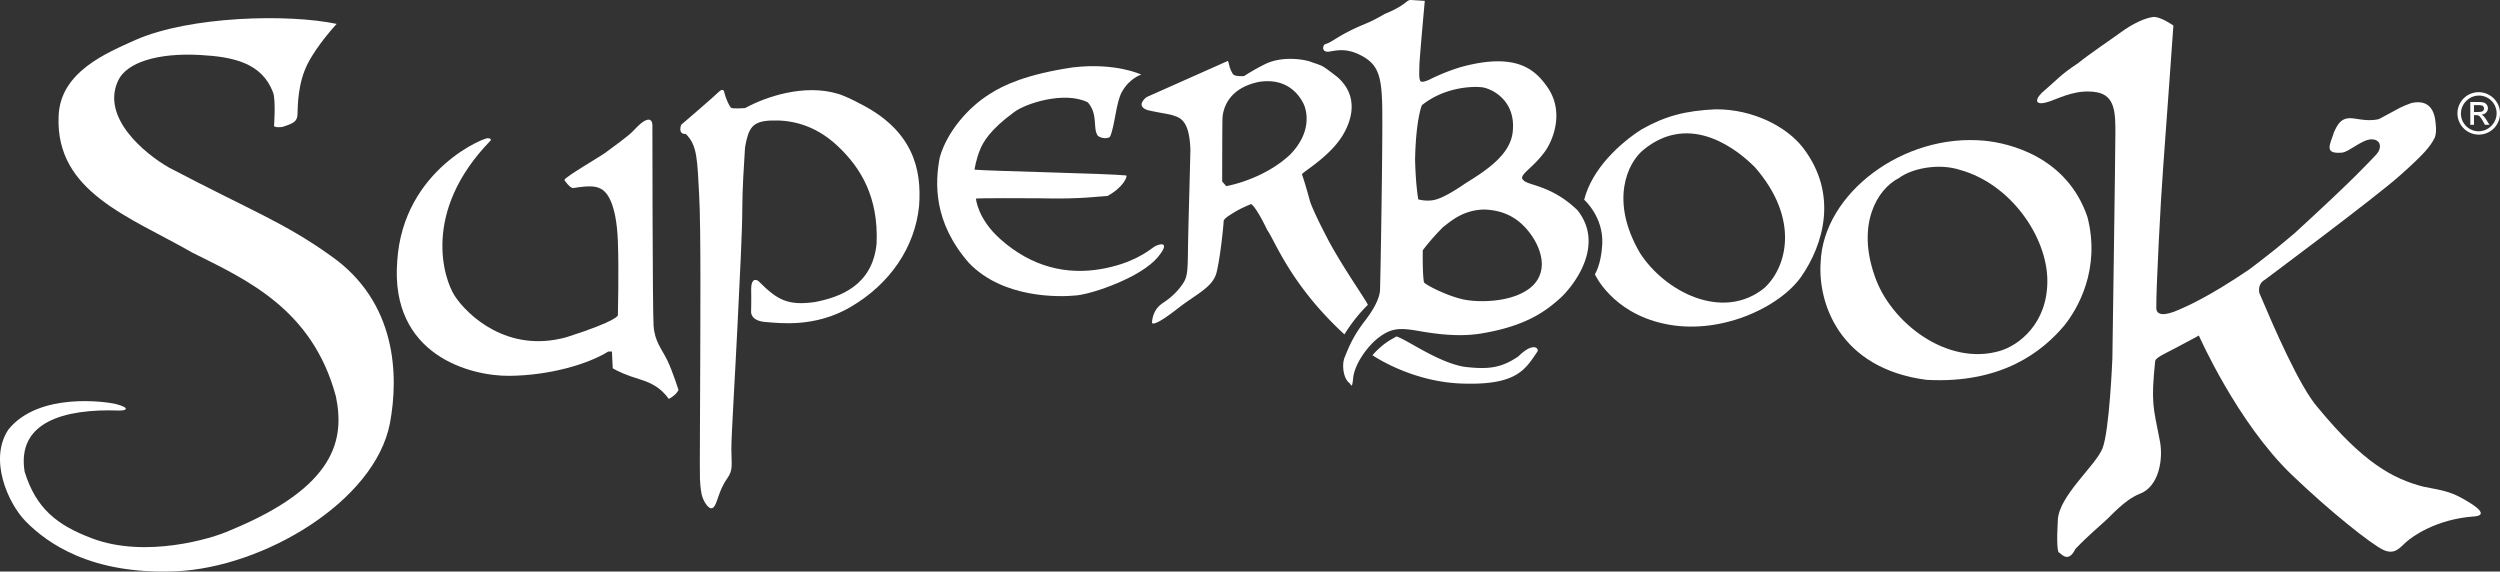
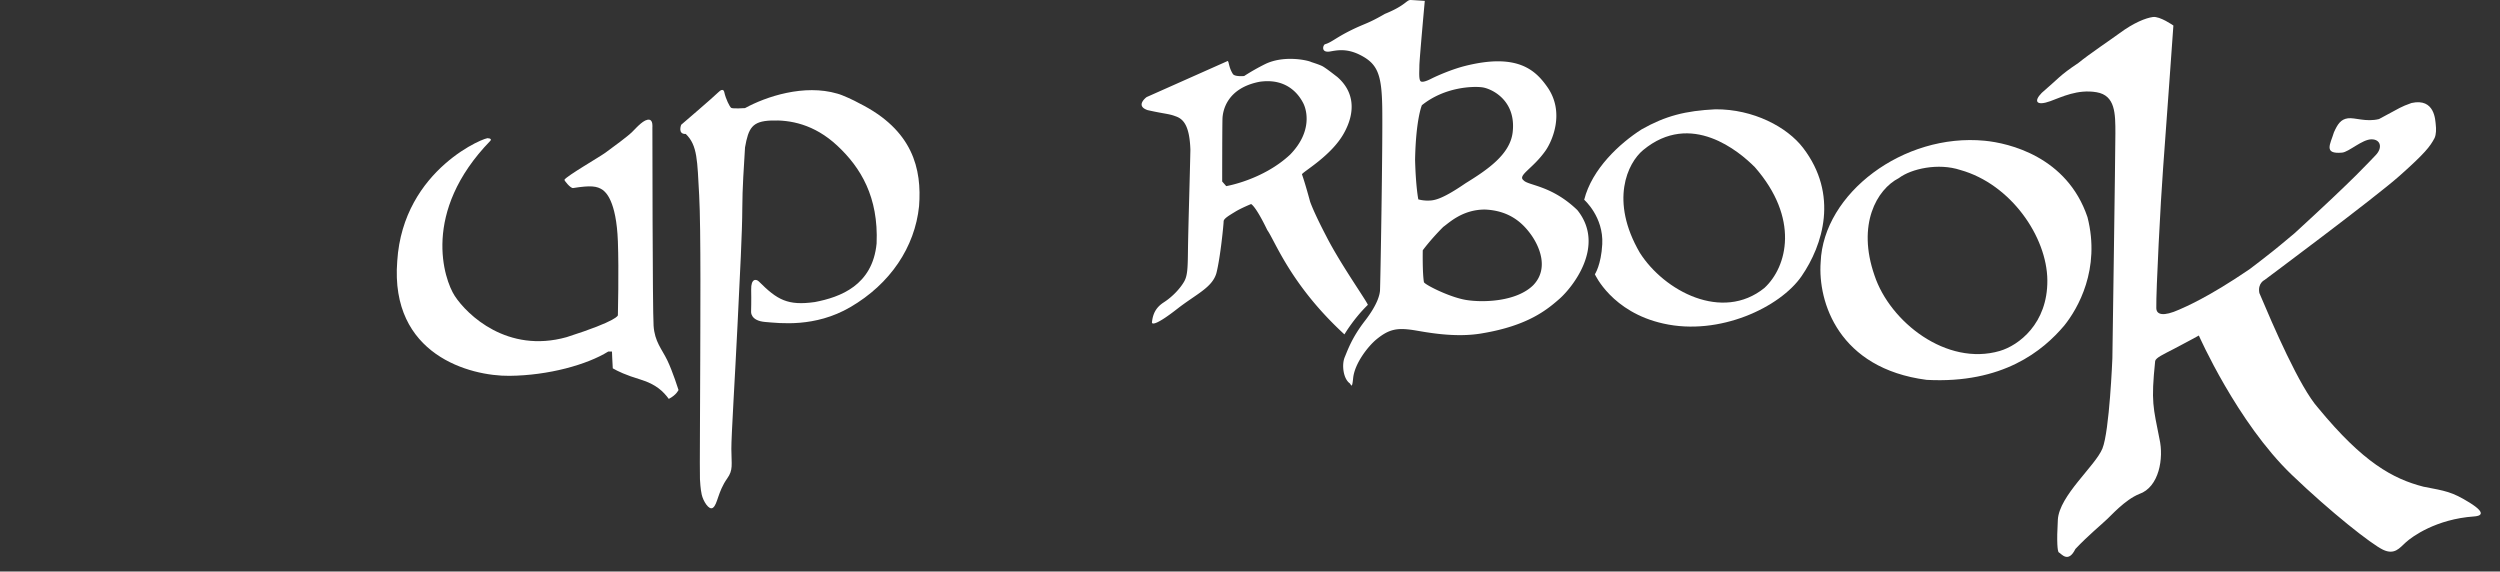
<svg xmlns="http://www.w3.org/2000/svg" viewBox="0 0 6984.6 1596.83">
  <rect x="0" y="0" width="6984.6" height="1596.83" fill="#333333" stroke="none" />
  <title>Asset 1</title>
  <g id="7b51d32c-4aca-4b8c-b387-c636ab9fde68" data-name="Layer 2">
    <g id="71792a7b-302f-45f5-a658-eca7184194e4" data-name="Layer 1">
      <g>
-         <path d="M6939.41,325.14a19.39,19.39,0,0,0-6.79-4.92,20.22,20.22,0,0,0,13.11-5.65,16.64,16.64,0,0,0,5.12-12.33,16.77,16.77,0,0,0-10.66-15.37c-3.22-1.21-8.72-1.84-16.53-1.84h-22.05v63.7h10.28v-27.1H6918c3.94,0,7.09,1.06,9.44,3.18s5.53,6.78,9.58,13.93l5.58,10h12.55l-7.7-12.43A78.62,78.62,0,0,0,6939.41,325.14Zm-15-12.31h-12.57V293.67h11.77q9,0,12.62,2.13c2.38,1.4,3.57,3.87,3.57,7.38q0,5-3.7,7.34C6933.69,312.07,6929.79,312.82,6924.46,312.82Z" style="fill: #fff;fill-rule: evenodd" />
-         <path d="M6976.63,287.35a58.61,58.61,0,0,0-21.7-21.66,59.21,59.21,0,1,0-59.37,102.46,59.52,59.52,0,0,0,81.13-21.62,59,59,0,0,0,0-59.17Zm-16.45,64.43A49.34,49.34,0,1,1,6890.42,282a49.34,49.34,0,1,1,69.76,69.78Z" style="fill: #fff;fill-rule: evenodd" />
-         <path d="M924,714.52C792,620.38,704.66,590.22,472.26,468.23c-67.73-38.57-191.53-140.4-141.75-244,23.53-48.93,107.95-77.36,229.33-70.58,91,5.1,171.77,21.49,203.1,104.67,8,21.17,2.69,94.21,2.69,94.21s4.93,4.93,24.24,1.9c22-8.19,40.42-10.72,41.26-34.66s.66-87.71,28.72-142.19S940.59,66.76,940.59,66.76c-134.44-28.49-410-22-561.94,44.79-80.1,36.2-211.88,89.34-214.93,214.58-8.23,210.46,197.88,279.05,373.62,379.66,149.49,74.88,334.94,156.1,401,401.23,24.65,118.88,2,252.75-296.34,375.11-50.16,23.16-235.69,78-383.72,22.36-99.57-37.22-157.44-83.89-189.47-186.61-22.46-138.39,109.08-176.31,263.13-170.94,22.52.81,32.07-7.57-7.36-17.9-25.22-6.61-215.61-34.91-300.92,70.79C-32,1282.11,21.41,1405.49,72.17,1457c59.55,60.36,182.12,149,419,139.08,244-10.37,556.65-194.74,598.32-413.95C1114.22,1049.34,1109,843.9,924,714.52Z" style="fill: #fff;fill-rule: evenodd" />
        <path d="M1826,910c-3-44.64-3.33-554.9-3.33-554.9s2-18.71-8.34-20.6c-14.53-2.61-34.71,20.65-47.88,33.82s-52,41.31-74.65,58c-16.11,11.85-108.84,65.43-114.9,75.9-1,1.73,17,24.3,24.25,23.15,49-7.71,66.67-6,83.32,5.69,6.51,5.36,37.52,27.76,41.8,143.8,3,80.46,0,205.83,0,205.83s2.69,14.66-143.34,61.29c-165.3,46.3-278-62.44-312.44-115.19-30-45.82-93.69-234.19,99.19-433.11,5.38-5.55-3.32-7.73-5.87-7.25,0-7.1-237.73,83.7-254,343.19-20.59,262.51,203.81,321.4,313.29,320.4s217.36-31.3,276.15-67.81h10.5s1.09,30.86,2.2,46.86c14.33,8.25,35.83,18.72,77.69,31.39,43.22,13.1,63.93,33.62,78.81,54,21.49-11,27.19-24.87,27.19-24.87s-16.23-51.73-31.45-83.19S1829,954.65,1826,910Z" style="fill: #fff;fill-rule: evenodd" />
-         <path d="M3234.52,718.66c39.82-47.92,1.69-37.62-11.3-28.26-13.42,9.66-58.14,46-147.76,61.37-93.74,16-191.37-4-281-84-63.79-56.87-67.83-113-67.83-113s12.19-1.84,176.83-.81c119.5,3.05,168.13-5.75,190.56-6.46,43.6-23.42,56.52-54.1,52.48-57.33C3096,484.78,2764.05,478,2722.59,474c0,0,4.49-30,16.15-57.33,8.07-18.9,26-53.44,94.47-103.35,31.49-24.22,140.5-59.75,205.9-27.45,29.88,33.91,12.92,73.48,28.26,93.67,8.88,7.27,27.45,8.88,33.91,2.42,13.73-30.68,16.33-95,33.1-125.16,21.38-38.49,54.1-48.45,54.1-48.45s-70.83-34.06-190.56-20.19c-129,19.1-194.09,49.27-232.55,74.29C2705.46,299.56,2646,367.69,2625.7,439.28c-13.48,69.49-19.25,180.64,81.55,295.53,94.47,98.51,250.11,95.78,301.18,90.44C3055.52,820.32,3188.42,774.21,3234.52,718.66Z" style="fill: #fff;fill-rule: evenodd" />
-         <path d="M4242.23,995.62c-46.83,31.49-81.22,37.63-151.8,29.07-74.29-12.92-158.26-75.09-188.95-84.78-4,3.23-23,10.89-44.41,29.88a230.49,230.49,0,0,0-22.61,22.61s106.51,74,248.7,79.13c155,5.65,178.25-39.46,212.36-89.63C4300.24,972.5,4282.6,955.24,4242.23,995.62Z" style="fill: #fff;fill-rule: evenodd" />
        <path d="M4256.76,503.88c-18.34-13.9,25.59-32.12,61.37-83.17,17.71-25.23,55.11-106,4.85-177.64-33.41-47.64-84-95.28-229.32-58.94-37.8,9.46-79.56,28-94.47,35.53-9.81,5-23,10.75-29.07,8.07-6.94-3-4.62-27.83-4.62-43.87S3980.61,2.45,3980.61,2.45,3956.39.83,3941.85,0c-12.84-.71-12.92,14.53-72.67,38.76-48.65,28.13-54.28,25.91-93.67,45.22-42.8,21-55.33,34.39-73.48,39.57-5.65,1.62-12.92,25,14.54,20.19,19.2-3.38,46-9.06,83.17,9.69,48.67,24.55,60.38,53.85,62,144.81,1.77,97.42-5.25,505.25-6.31,514.88s-5.6,36.13-42,83.17-48,81.44-56.52,101.74-4.54,59,13.73,72.67c4.29,3.23,6.61,18.55,9.87-14.42,4.09-41,41.79-89.12,65.23-108.31,35.27-28.85,58-32.45,102.55-25.84,28.87,4.29,114.25,23.21,193.79,8.88,125.89-21.14,179.51-65.09,214.79-96.09s130.4-147.51,50.06-247.89C4335,517.61,4269.76,518.59,4256.76,503.88Zm-303.25-57.23c2.14-113.9,19-152.71,19-152.71,63.66-51.2,142.29-53.27,168-50.06s96.29,35.5,85.59,126c-7.34,62.11-71.51,105-131.62,142.11-71.61,49.2-90.89,48.27-106.58,48.45a101.69,101.69,0,0,1-25.36-3.42S3955.48,522.38,3953.51,446.65ZM4283.41,797c-47,46-139.44,48.67-186.52,41.18s-117.66-43.63-118.7-50.06c-4.42-26.37-3.23-88.82-3.23-88.82s21-29.07,57.33-65.4c16.15-11.3,53.29-48.45,116.27-48.45,69.42,2.8,105.93,38.44,128.39,69.44S4329.43,749.34,4283.41,797Z" style="fill: #fff;fill-rule: evenodd" />
        <path d="M5037.5,413.07c-44.64-58.27-138.91-108.44-245-107.71-83.3,4.11-139.11,18.23-205.88,55.94-61.82,39.35-139,110.8-160.66,196.79,0,0,54.53,47.67,50.49,124.26-3.1,58-20.61,83.9-20.61,83.9S4503,872.13,4647.34,904c156.47,35.23,326.31-45.56,386.07-132.57S5137.37,543.58,5037.5,413.07ZM4929.37,804.59c-117.66,95-279.83,8.67-347.94-98.4-84.76-145.57-34.19-250.9,9.24-286.9,133.86-110.82,269.19,4.57,312,47.64C5027.58,609.38,4994,745.08,4929.37,804.59Z" style="fill: #fff;fill-rule: evenodd" />
        <path d="M5832.11,606.73c-57.2-169.67-220.38-207.09-287.18-213.52-227.15-21.9-450.81,147.18-458.28,339.14-8.23,111.19,50,297,296,328.92,212.64,11.42,325.36-81.48,384.65-151.84C5804.83,862.82,5869.28,752.13,5832.11,606.73Zm-245,373.78c-148.25,43.25-306.86-80.72-350.08-211.1-49.46-142.26,6.21-240.09,68-271.83,35-26.37,110.24-43,171.94-22.65,140.9,39.38,241.91,186.38,243,307.88S5639.61,965.19,5587.07,980.5Z" style="fill: #fff;fill-rule: evenodd" />
        <path d="M6899.52,1404.2c-49.51-30.64-67.12-32.54-128.89-44.47-85.39-22.09-168.26-67.32-293.71-219.58-52-57.71-126.9-232.32-164.62-321.47-5.35-27.35,14.46-36.46,14.46-36.46S6634.64,553,6704.52,490.77s84.81-81.26,97.25-105.06c4.79-10.19,4.69-26.17,3.36-37.17-1.41-11.63-2-75.42-67.72-60.8-32.93,12-25.13,9.9-90.92,44.93-36.74,9-67.27-4.84-87-2.13s-28.66,16.26-38.91,39.26c-9.64,32.41-30.43,61.54,23,56.59,18.7-1.74,56.07-37.14,82.06-37.14s31.49,24.07,11.33,44.57c-20.66,21-49.15,55.52-226,217.55-27.81,23.42-54.91,46.05-79.21,64.72-15.29,11.73-33.51,26.41-47.41,36.44C6168,831.75,6104.07,857.95,6088.37,865c-43.83,19.66-63.69,14.86-64-4.24-.88-47.73,11.91-298,19.1-392.6s28.64-396.85,28.64-396.85-37.52-26.48-57.25-23.78-53.14,15.59-93.77,45.7c-20.51,15.21-84.88,58.38-114.58,82.79-53.07,35.36-53.55,41.76-102.22,83.46-23.72,24.12-14.51,37.13,23.87,23.2,32.25-11.72,76.4-34,129.27-25s52.61,60.12,52.61,115-8.4,628.43-8.4,628.43-8.08,203.43-27.81,252.05-120.67,131.39-124.55,199c-3.71,64.5-.73,86.75,2.17,90.76,7.39,3.38,26.47,32.45,46.93-9.18,36.44-38.56,71.11-66.49,89.48-84.18,8.22-7,49-53.37,88.67-69.3,56-19.27,69-100.39,56.7-153.88-17.44-89.29-24-101.87-12-217.87,2.22-9.27,23-18.51,52-33.6,33.69-17.46,70-37.5,70-37.5s107.06,242.87,259.59,389.12c109.69,105.13,222.63,194,254.93,209.33s46.1-4.67,64-20.87,84.81-64.67,190.31-72.1C6926.47,1442,6951.52,1436.51,6899.52,1404.2Z" style="fill: #fff;fill-rule: evenodd" />
        <path d="M3821.62,851.66c-4.85-12.92-77.89-116-116.35-191.95-36.33-69.44-45.22-96.9-45.22-96.9s-12.92-48.45-22.61-75.9c3.26-7.48,81-51,116.28-113s29.07-118.7-17.77-159.07c-11.46-8.69-29.87-23.42-41.18-29.88-11.76-5.85-33.91-12.11-32.3-12.11-13.73-5.65-77.52-18.57-128.38,6.46A605.52,605.52,0,0,0,3476,212.38s-26.09,2.6-31.49-5.65c-11.56-17.84-11.05-35.26-14.53-36.33L3203.59,271.18s-33.41,24.23,2.67,36.49c46.48,10.52,58.92,9.82,77.52,17,22,7.15,39.74,25.5,42,93.67-1.61,77.52-5.37,200.15-6.46,260s.23,88.14-10.5,107.39-32.3,42.8-57.33,58.95c-19.43,12.54-30.68,29.07-33.11,56.52,1.06,6.43,16.76,3.75,70.25-38s98.05-59.49,109.81-100.12c11.31-44.41,20.19-137,20.19-144.54s13.85-15.7,33.11-27.45c16.45-10,43.6-21,43.6-21s12.11,4,45.22,72.67c21.55,29.89,65.4,153.42,215.59,291.49C3756.14,934.25,3782.28,889.71,3821.62,851.66ZM3425.89,520l-11.31-12.92s0-142.77.81-175.22c.81-24.22,13.58-85.74,103.35-103.35,82.36-12.11,114.21,43.53,122.73,60.56s26.65,77.52-37.14,142.92C3528.39,502.87,3425.89,520,3425.89,520Z" style="fill: #fff;fill-rule: evenodd" />
        <path d="M2400.57,288.54c-14-8-47.59-23.59-61.1-26.95-92.75-27.28-199,8.12-258,40.42,0,0-34.47,2.42-38.76-.81s-15-24.61-19.23-43.85c0,0-2.17-13.9-16.07,0s-104.29,91.22-104.29,91.22-10.7,26.75,12.82,25.67c33.18,32.08,32,74.79,37.42,171.07,5.3,94.19,3,376.35,3,460.8s-1.87,318.78-.81,332.67c.53,6.94,1.15,26.09,5,43.31s20,44.56,31.14,36.59c13.38-9.55,13.51-44.69,40.14-82.17,16.88-23.77,11.73-37.55,11.46-82.17-.23-35.5,10.15-200.36,17.2-345.86,6.89-142.26,13.26-261.09,13.38-326.77.1-54.79,4.5-118.62,7.63-170.06,9.61-54.5,20.25-72.78,72.63-74.93s120.12,9.51,185.33,70.42,115.28,143.16,109.63,273.16c-11.31,117.08-101.79,150-172.52,163.54-75.9,10.7-105-6-156.34-57.37-7.47-7.5-22.38-9.07-21.57,23.23.69,27.81-.23,60.66-.23,60.66s-2.88,25.79,39.77,29.19c40.38,3.23,138.38,16.17,237.22-41.33,111.78-65,180.53-167.75,192.29-282.15C2575.73,472.49,2551,363.63,2400.57,288.54Z" style="fill: #fff;fill-rule: evenodd" />
      </g>
    </g>
  </g>
</svg>